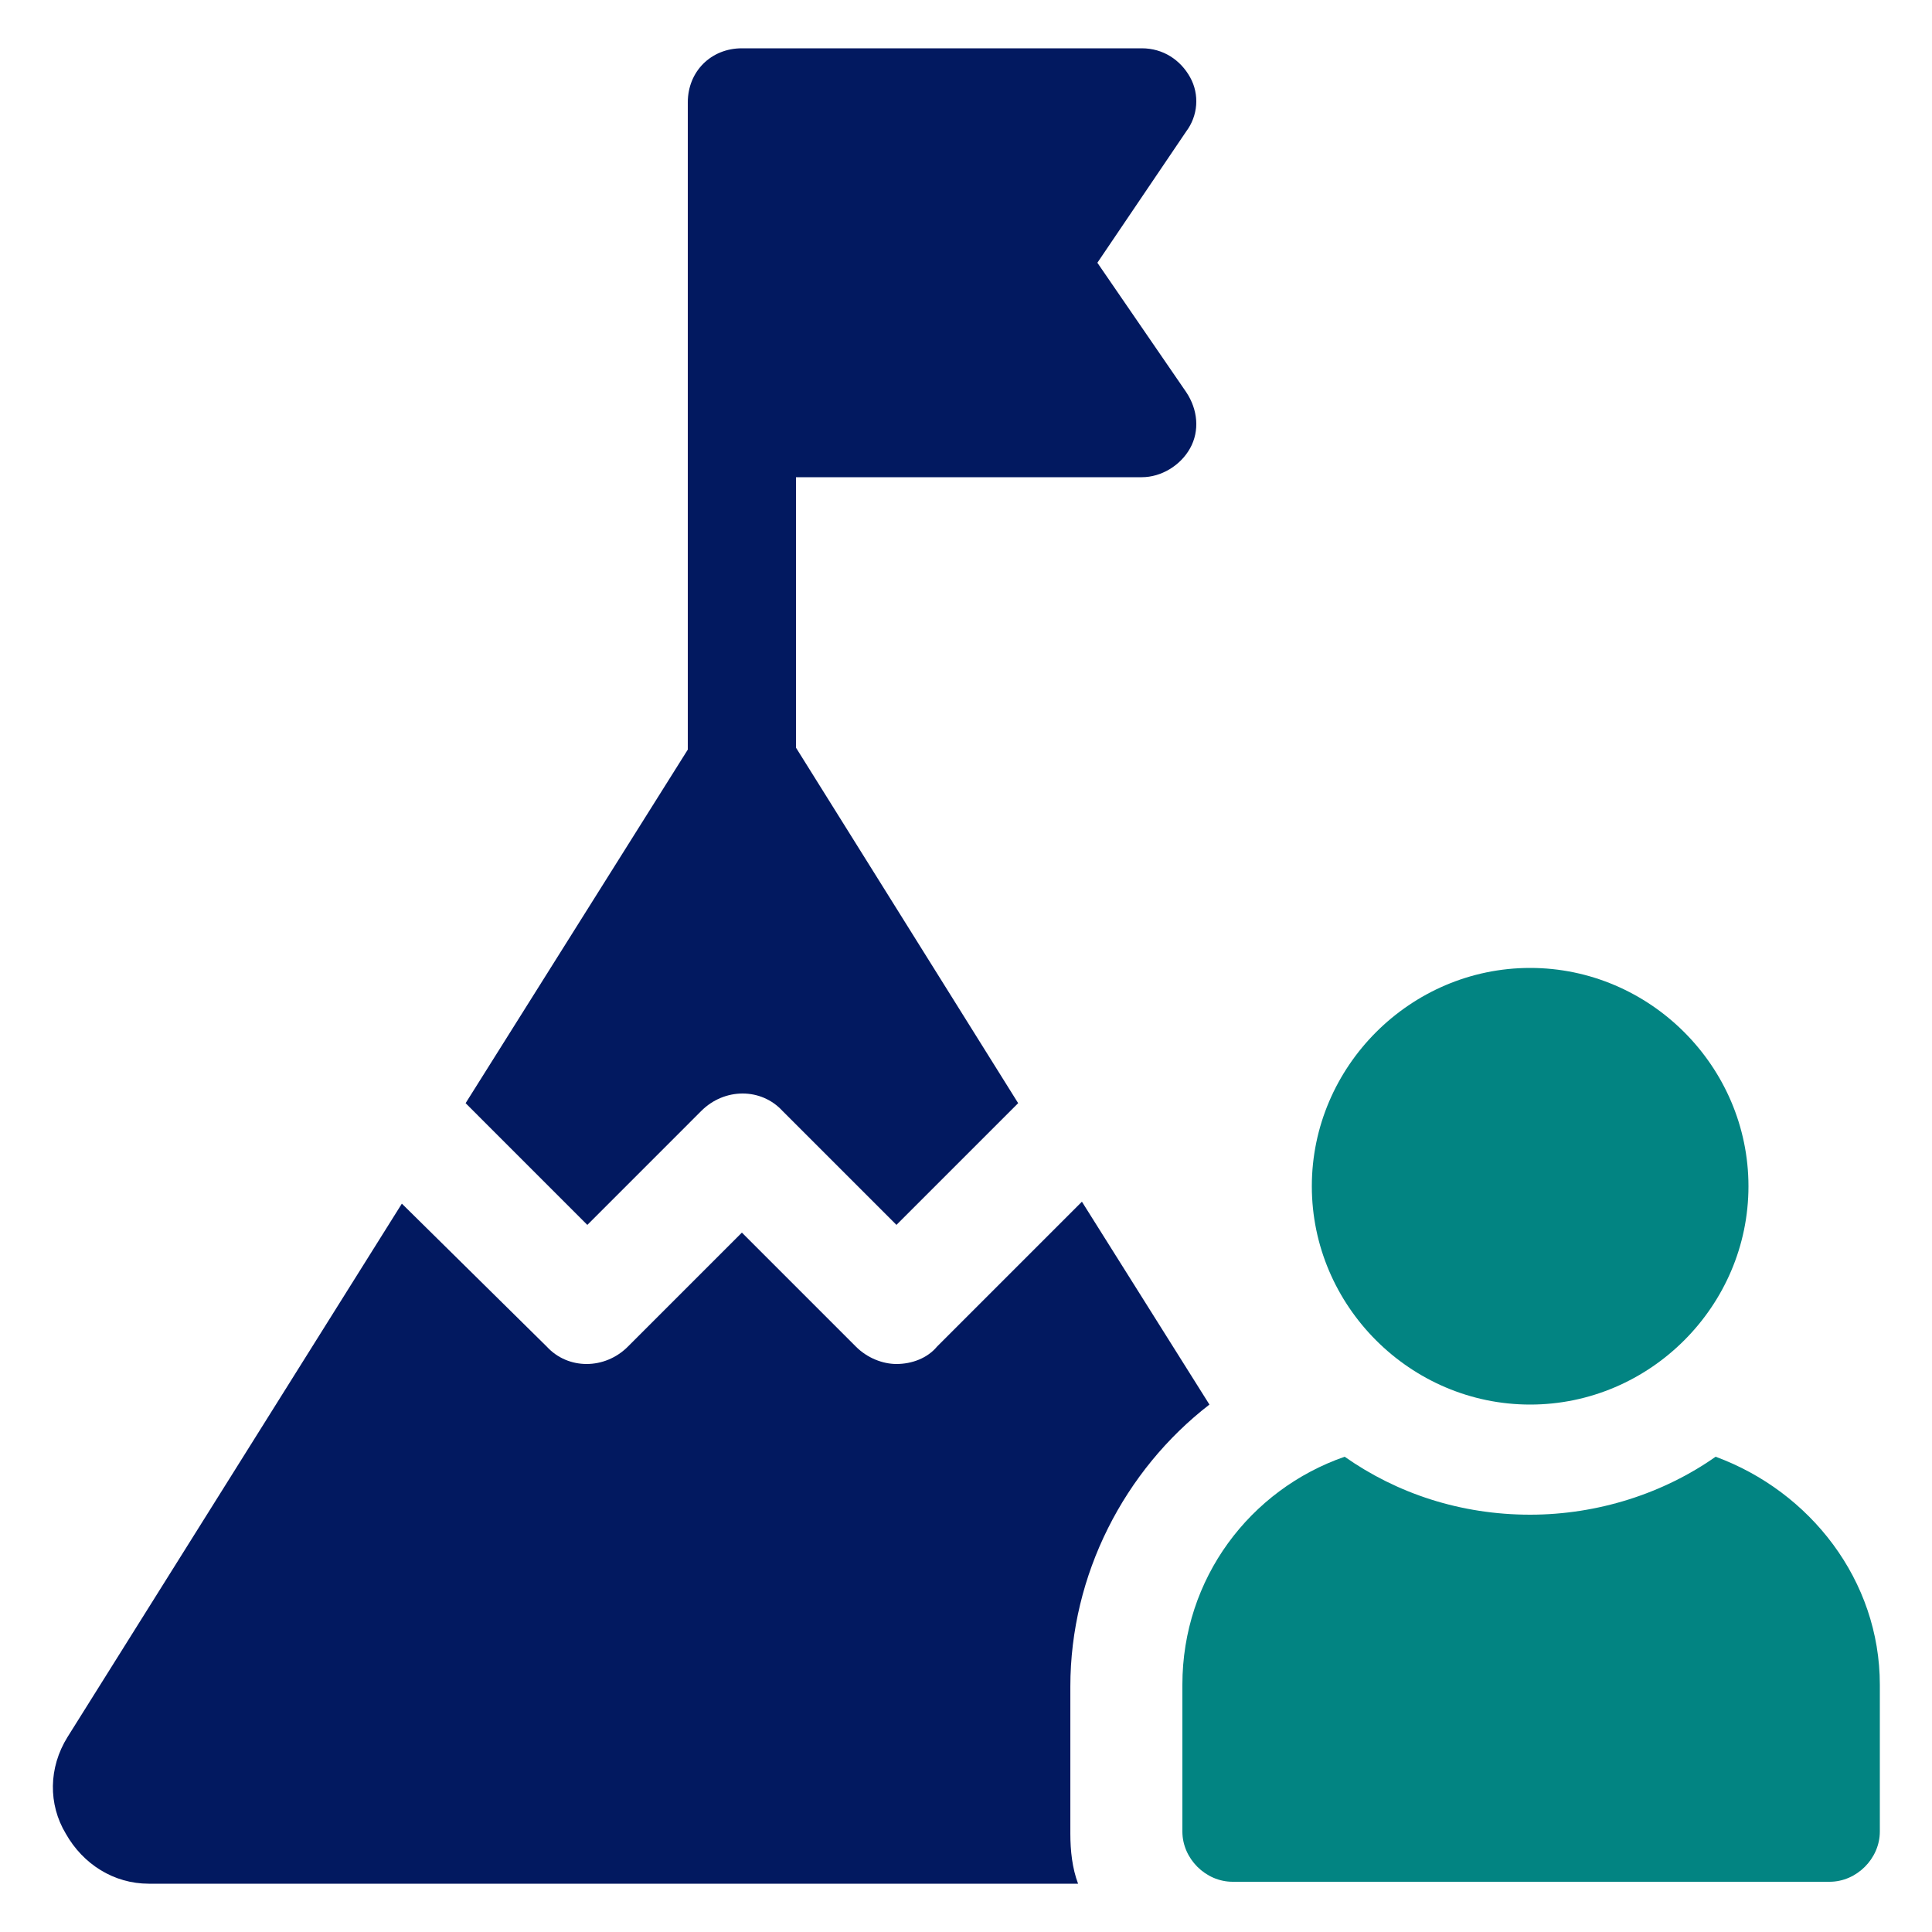
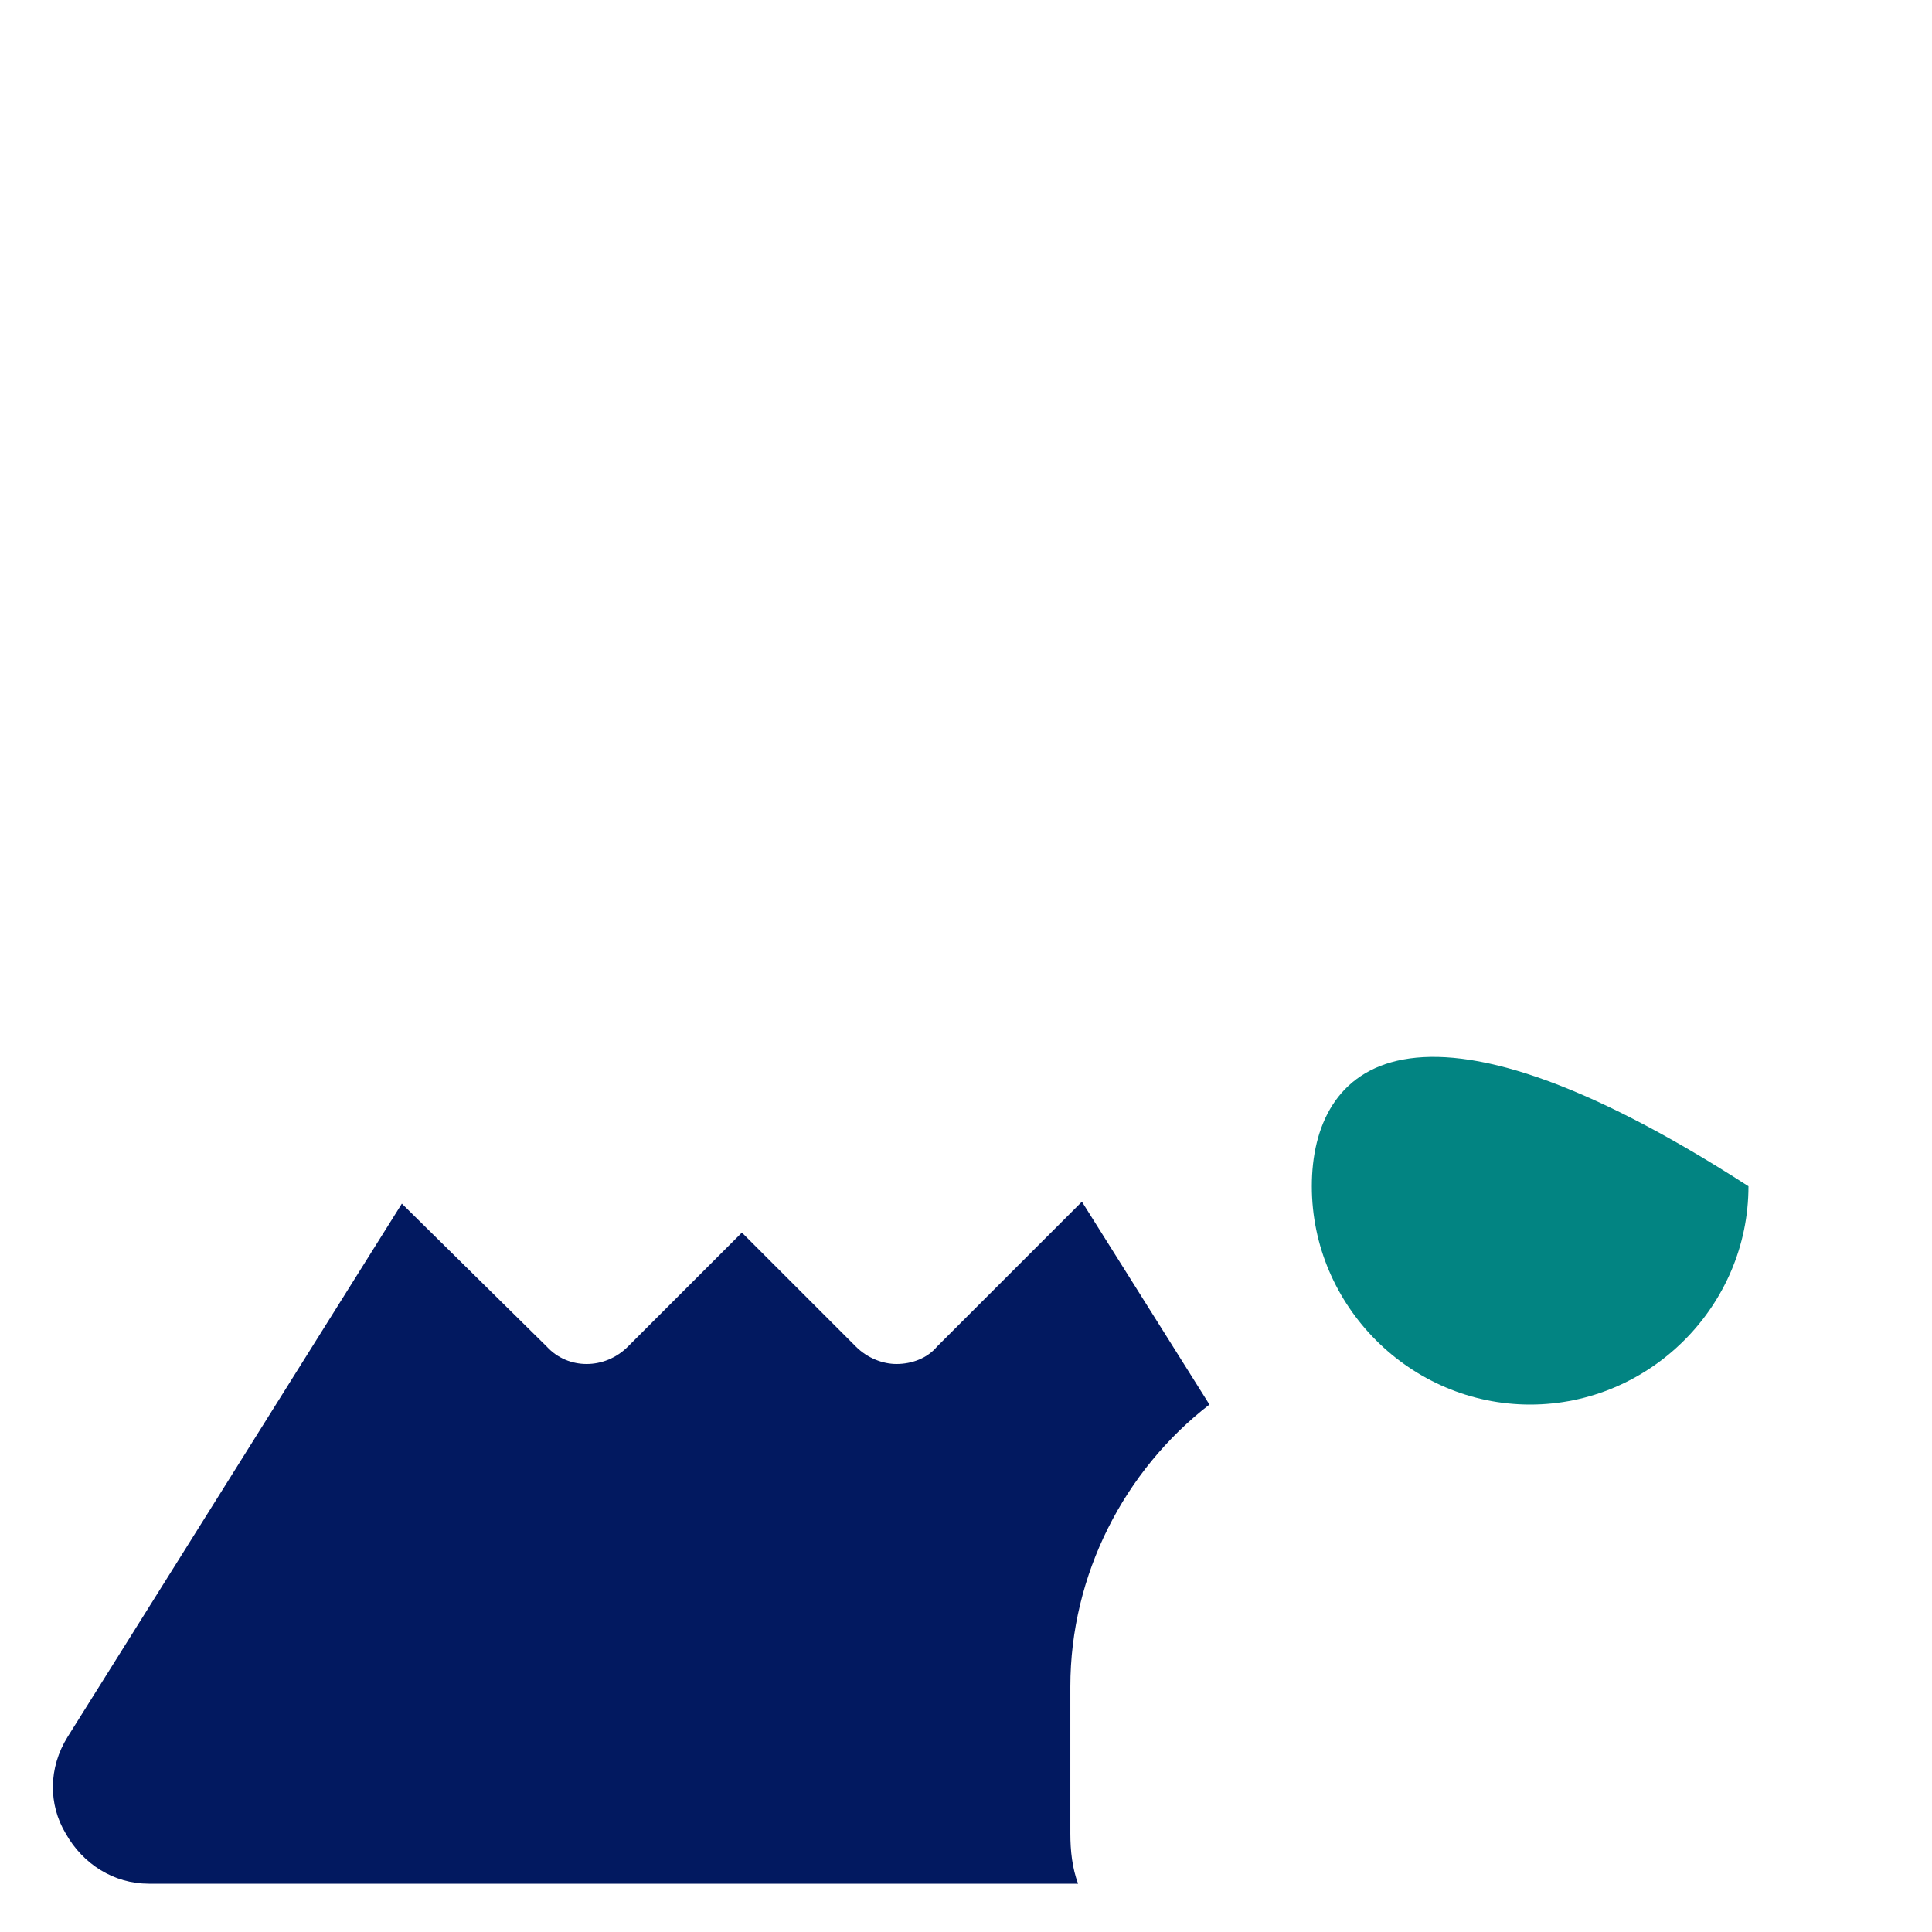
<svg xmlns="http://www.w3.org/2000/svg" width="138" height="138" viewBox="0 0 138 138" fill="none">
  <g id="noun-achievement-4592445">
-     <path id="Vector" d="M50.094 79.35C51.75 77.694 54.372 77.694 55.89 79.35L64.032 87.492L72.726 78.798L56.856 53.406V34.086H81.558C82.938 34.086 84.318 33.258 85.008 32.016C85.698 30.774 85.56 29.256 84.732 28.014L78.384 18.768L84.732 9.384C85.56 8.28 85.698 6.762 85.008 5.52C84.318 4.278 83.076 3.45 81.558 3.45H52.992C50.784 3.45 49.128 5.106 49.128 7.314V53.544L33.258 78.798L41.952 87.493L50.094 79.35Z" fill="#021960" />
    <path id="Vector_2" d="M86.388 100.326L77.28 85.836L66.93 96.186C66.24 97.014 65.136 97.428 64.032 97.428C63.066 97.428 61.962 97.014 61.134 96.186L52.992 88.044L44.85 96.186C43.194 97.842 40.572 97.842 39.054 96.186L28.704 85.974L4.83 124.062C3.45 126.27 3.45 128.892 4.692 130.962C5.934 133.17 8.142 134.55 10.627 134.55H77.005C76.59 133.446 76.453 132.204 76.453 130.962V120.474C76.453 112.47 80.316 105.018 86.388 100.326H86.388Z" fill="#021960" />
-     <path id="Vector_3" d="M122.544 104.052C118.818 106.674 114.126 108.192 109.296 108.192C104.328 108.192 99.774 106.674 96.048 104.052C89.286 106.398 84.456 112.746 84.456 120.336V130.824C84.456 132.756 86.112 134.412 88.044 134.412H130.686C132.618 134.412 134.274 132.756 134.274 130.824V120.336C134.274 112.884 129.305 106.536 122.544 104.052H122.544Z" fill="#028482" />
-     <path id="Vector_4" d="M109.296 100.326C117.852 100.326 124.89 93.288 124.89 84.732C124.89 76.176 117.852 69.138 109.296 69.138C100.74 69.138 93.702 76.176 93.702 84.732C93.703 93.288 100.74 100.326 109.296 100.326Z" fill="#028482" />
+     <path id="Vector_4" d="M109.296 100.326C117.852 100.326 124.89 93.288 124.89 84.732C100.74 69.138 93.702 76.176 93.702 84.732C93.703 93.288 100.74 100.326 109.296 100.326Z" fill="#028482" />
  </g>
</svg>